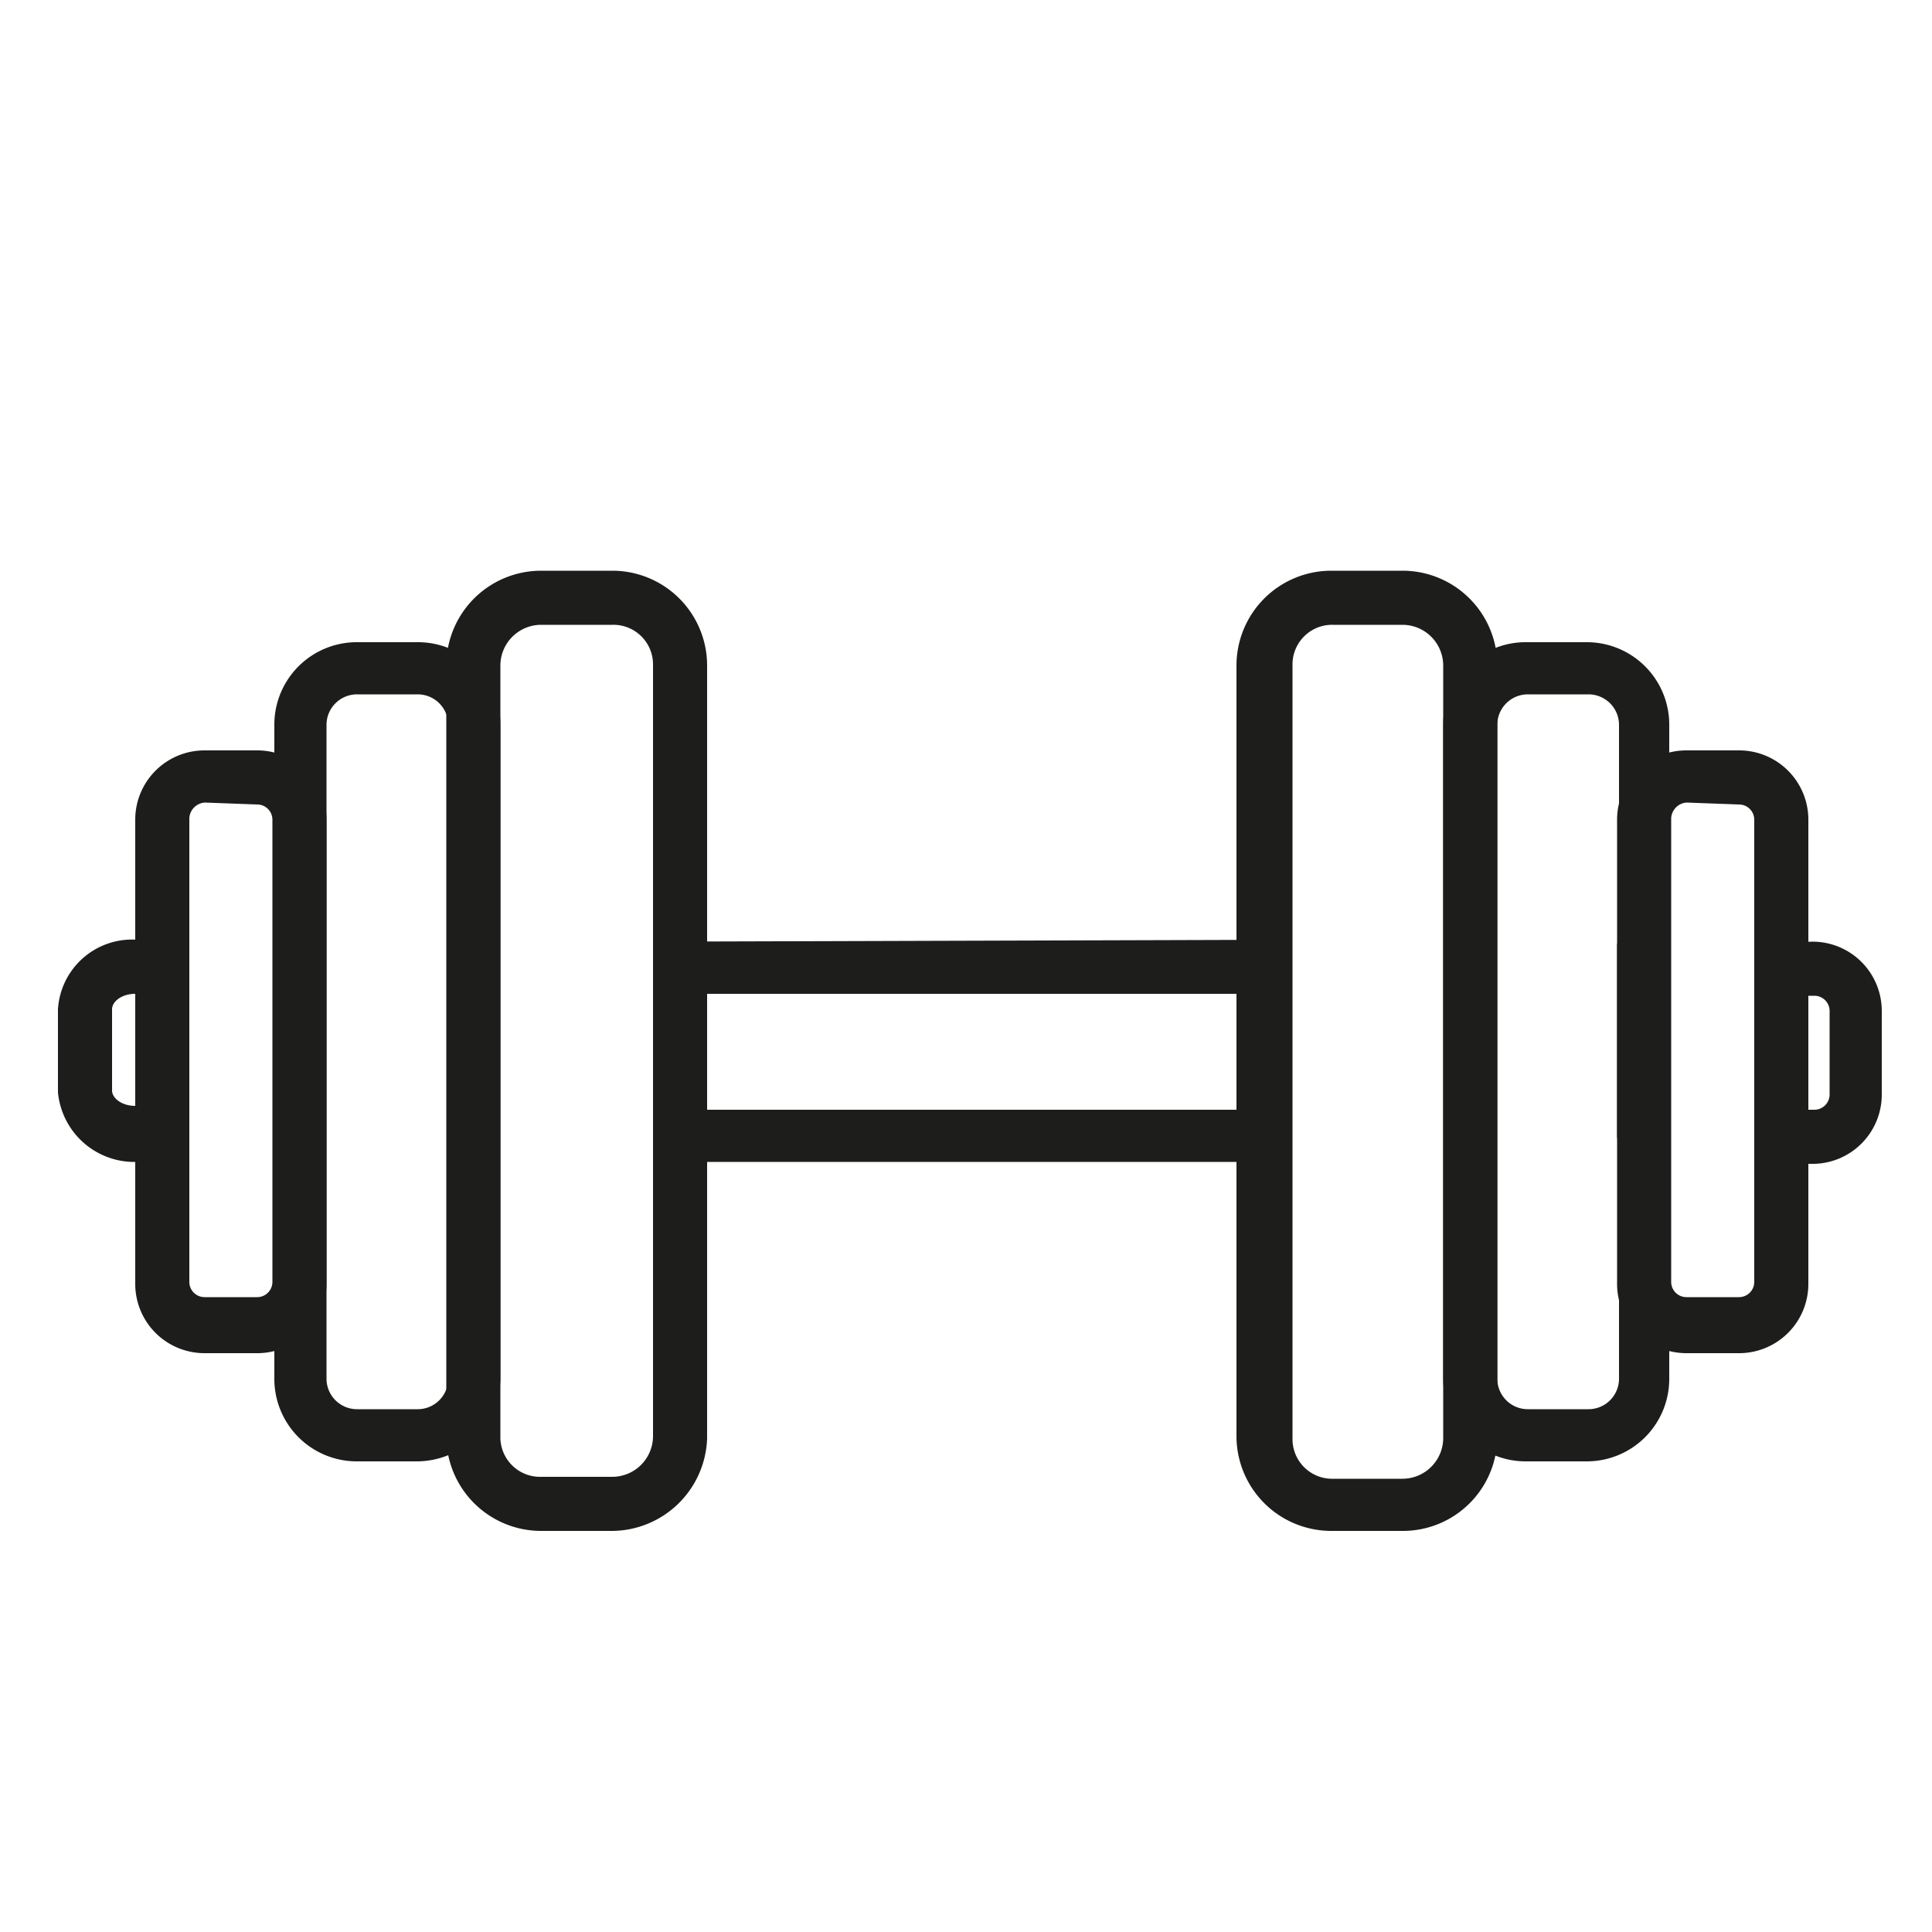
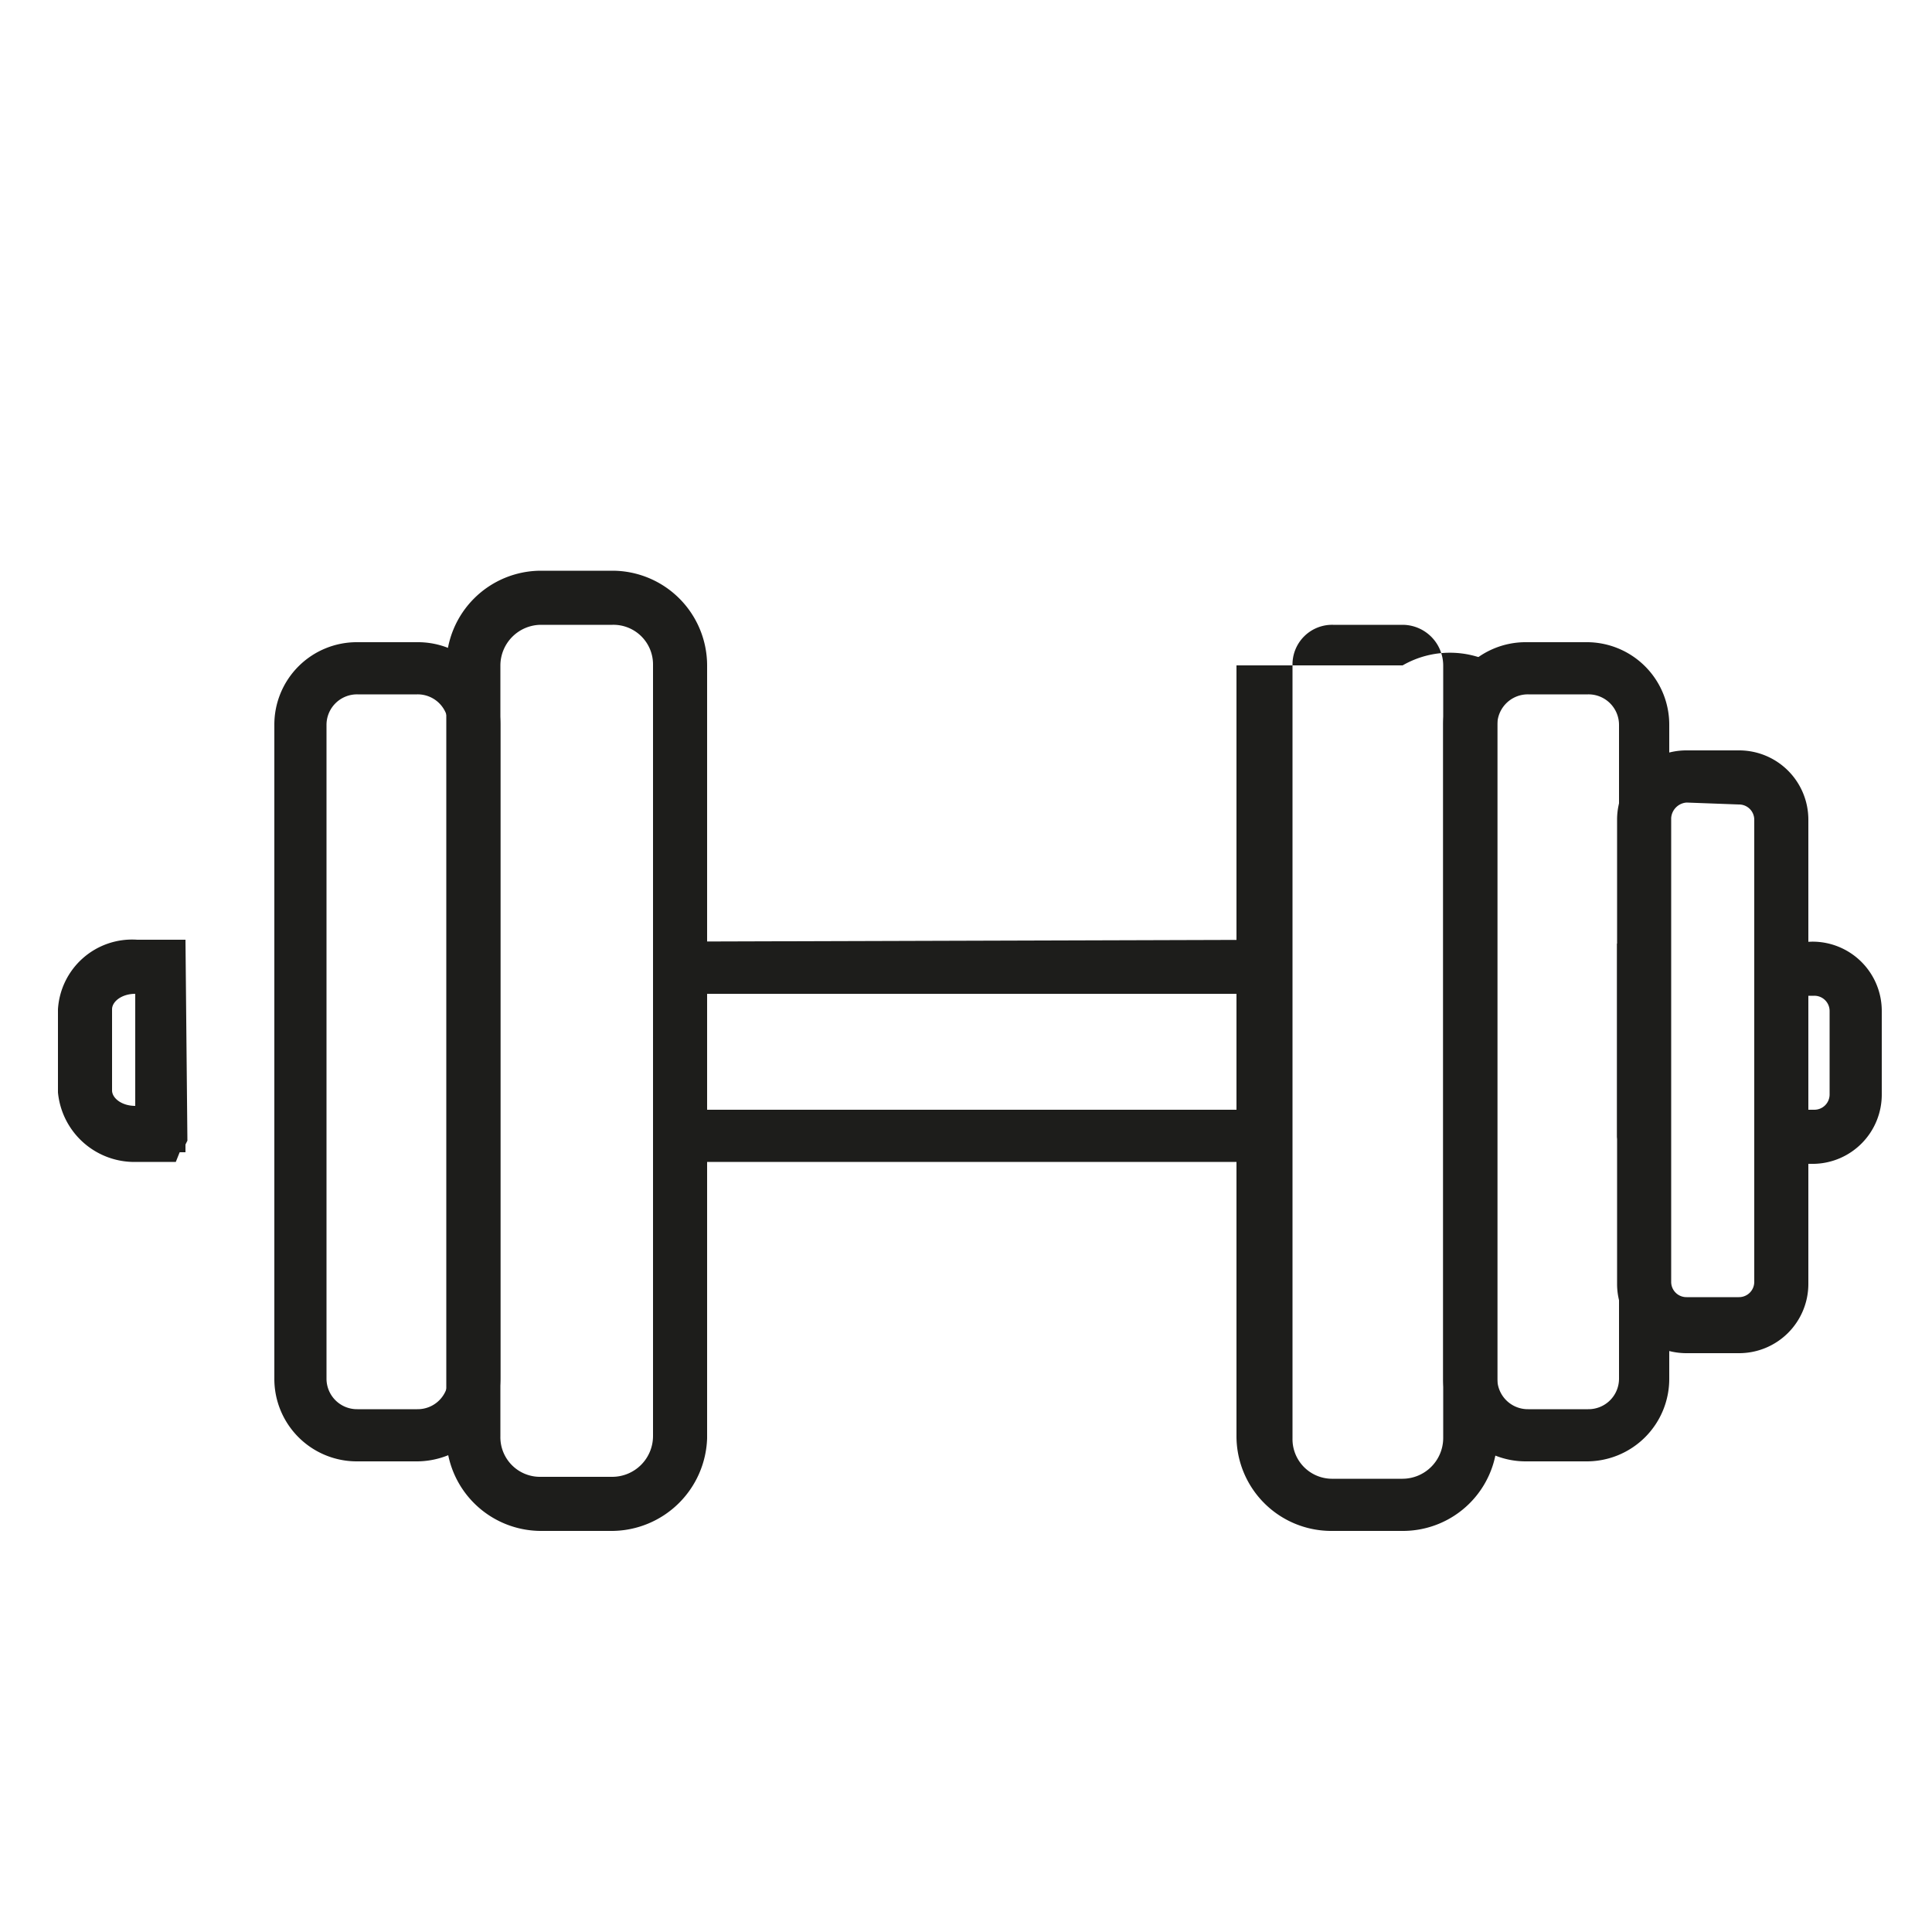
<svg xmlns="http://www.w3.org/2000/svg" width="100" height="100" viewBox="0 0 100 100">
  <g id="icn_gym" transform="translate(-128 -1286.461)">
    <rect id="Rechteck_1082" data-name="Rechteck 1082" width="100" height="100" transform="translate(128 1286.461)" fill="#f3f3f3" opacity="0" />
    <g id="Gym" transform="translate(128.6 1290.901)">
-       <path id="Pfad_2891" data-name="Pfad 2891" d="M12.7,65.6H10A3.585,3.585,0,0,1,6.4,62V38A3.585,3.585,0,0,1,10,34.4h2.7A3.585,3.585,0,0,1,16.3,38V62A3.585,3.585,0,0,1,12.7,65.6ZM10,37.1a.86.86,0,0,0-.8.8v24a.789.789,0,0,0,.8.8h2.7a.789.789,0,0,0,.8-.8V38a.789.789,0,0,0-.8-.8Z" fill="#1d1d1b" />
      <path id="Pfad_2892" data-name="Pfad 2892" d="M17.9,71.2a4.268,4.268,0,0,1-4.3-4.3V33.1a4.268,4.268,0,0,1,4.3-4.3H21a4.268,4.268,0,0,1,4.3,4.3V66.9A4.332,4.332,0,0,1,21,71.2Zm0-39.7a1.58,1.58,0,0,0-1.6,1.6V66.9a1.58,1.58,0,0,0,1.6,1.6H21a1.58,1.58,0,0,0,1.6-1.6V33.1A1.58,1.58,0,0,0,21,31.5H17.9Z" fill="#1d1d1b" />
      <path id="Pfad_2893" data-name="Pfad 2893" d="M31.1,74.8H27.4a4.908,4.908,0,0,1-4.9-4.9V30a4.908,4.908,0,0,1,4.9-4.9h3.7A4.908,4.908,0,0,1,36,30V70A4.955,4.955,0,0,1,31.1,74.8ZM27.4,27.9A2.112,2.112,0,0,0,25.3,30V69.9A2.051,2.051,0,0,0,27.4,72h3.7a2.112,2.112,0,0,0,2.1-2.1V30a2.051,2.051,0,0,0-2.1-2.1Z" fill="#1d1d1b" />
      <path id="Pfad_2894" data-name="Pfad 2894" d="M89.4,65.6H86.7A3.585,3.585,0,0,1,83.1,62V38a3.585,3.585,0,0,1,3.6-3.6h2.7A3.585,3.585,0,0,1,93,38V62A3.585,3.585,0,0,1,89.4,65.6ZM86.7,37.1a.86.86,0,0,0-.8.8v24a.789.789,0,0,0,.8.8h2.7a.789.789,0,0,0,.8-.8V38a.789.789,0,0,0-.8-.8Z" fill="#1d1d1b" />
      <path id="Pfad_2895" data-name="Pfad 2895" d="M81.5,71.2H78.4a4.268,4.268,0,0,1-4.3-4.3V33.1a4.268,4.268,0,0,1,4.3-4.3h3.1a4.268,4.268,0,0,1,4.3,4.3V66.9A4.268,4.268,0,0,1,81.5,71.2Zm-3-39.7a1.58,1.58,0,0,0-1.6,1.6V66.9a1.58,1.58,0,0,0,1.6,1.6h3.1a1.58,1.58,0,0,0,1.6-1.6V33.1a1.58,1.58,0,0,0-1.6-1.6H78.5Z" fill="#1d1d1b" />
-       <path id="Pfad_2896" data-name="Pfad 2896" d="M72,74.8H68.3a4.908,4.908,0,0,1-4.9-4.9V30a4.908,4.908,0,0,1,4.9-4.9H72A4.908,4.908,0,0,1,76.9,30V70A4.888,4.888,0,0,1,72,74.8ZM68.4,27.9A2.051,2.051,0,0,0,66.3,30V70a2.051,2.051,0,0,0,2.1,2.1H72A2.112,2.112,0,0,0,74.1,70V30A2.112,2.112,0,0,0,72,27.9Z" fill="#1d1d1b" />
+       <path id="Pfad_2896" data-name="Pfad 2896" d="M72,74.8H68.3a4.908,4.908,0,0,1-4.9-4.9V30H72A4.908,4.908,0,0,1,76.9,30V70A4.888,4.888,0,0,1,72,74.8ZM68.4,27.9A2.051,2.051,0,0,0,66.3,30V70a2.051,2.051,0,0,0,2.1,2.1H72A2.112,2.112,0,0,0,74.1,70V30A2.112,2.112,0,0,0,72,27.9Z" fill="#1d1d1b" />
      <path id="Pfad_2897" data-name="Pfad 2897" d="M8.5,55.7h-2a3.974,3.974,0,0,1-4.1-3.6V47.8a3.844,3.844,0,0,1,4.1-3.6H9l.1,10.4-.1.2v.4H8.7ZM6.4,47c-.7,0-1.2.4-1.2.8V52c0,.4.5.8,1.2.8V47Z" fill="#1d1d1b" />
-       <path id="Pfad_2898" data-name="Pfad 2898" d="M16.1,55.7H15a1.493,1.493,0,0,1-1.4-1.3V44.3h2.6V54.6Z" fill="#1d1d1b" />
      <path id="Pfad_2899" data-name="Pfad 2899" d="M65.5,55.7H33.3l-.1-11.4,32.9-.1.1,11.3h-.6ZM35.9,53H63.5V47H35.9Z" fill="#1d1d1b" />
      <path id="Pfad_2900" data-name="Pfad 2900" d="M85.7,55.7H84.5a1.493,1.493,0,0,1-1.4-1.3v-10h2.6Z" fill="#1d1d1b" />
      <path id="Pfad_2901" data-name="Pfad 2901" d="M91.6,55.7H90.4l-.1-11.3,2.9-.1h0a3.585,3.585,0,0,1,3.6,3.6v4.3a3.585,3.585,0,0,1-3.5,3.6H91.6ZM93,53h.3a.789.789,0,0,0,.8-.8V47.9a.789.789,0,0,0-.8-.8H93Z" fill="#1d1d1b" />
    </g>
  </g>
</svg>